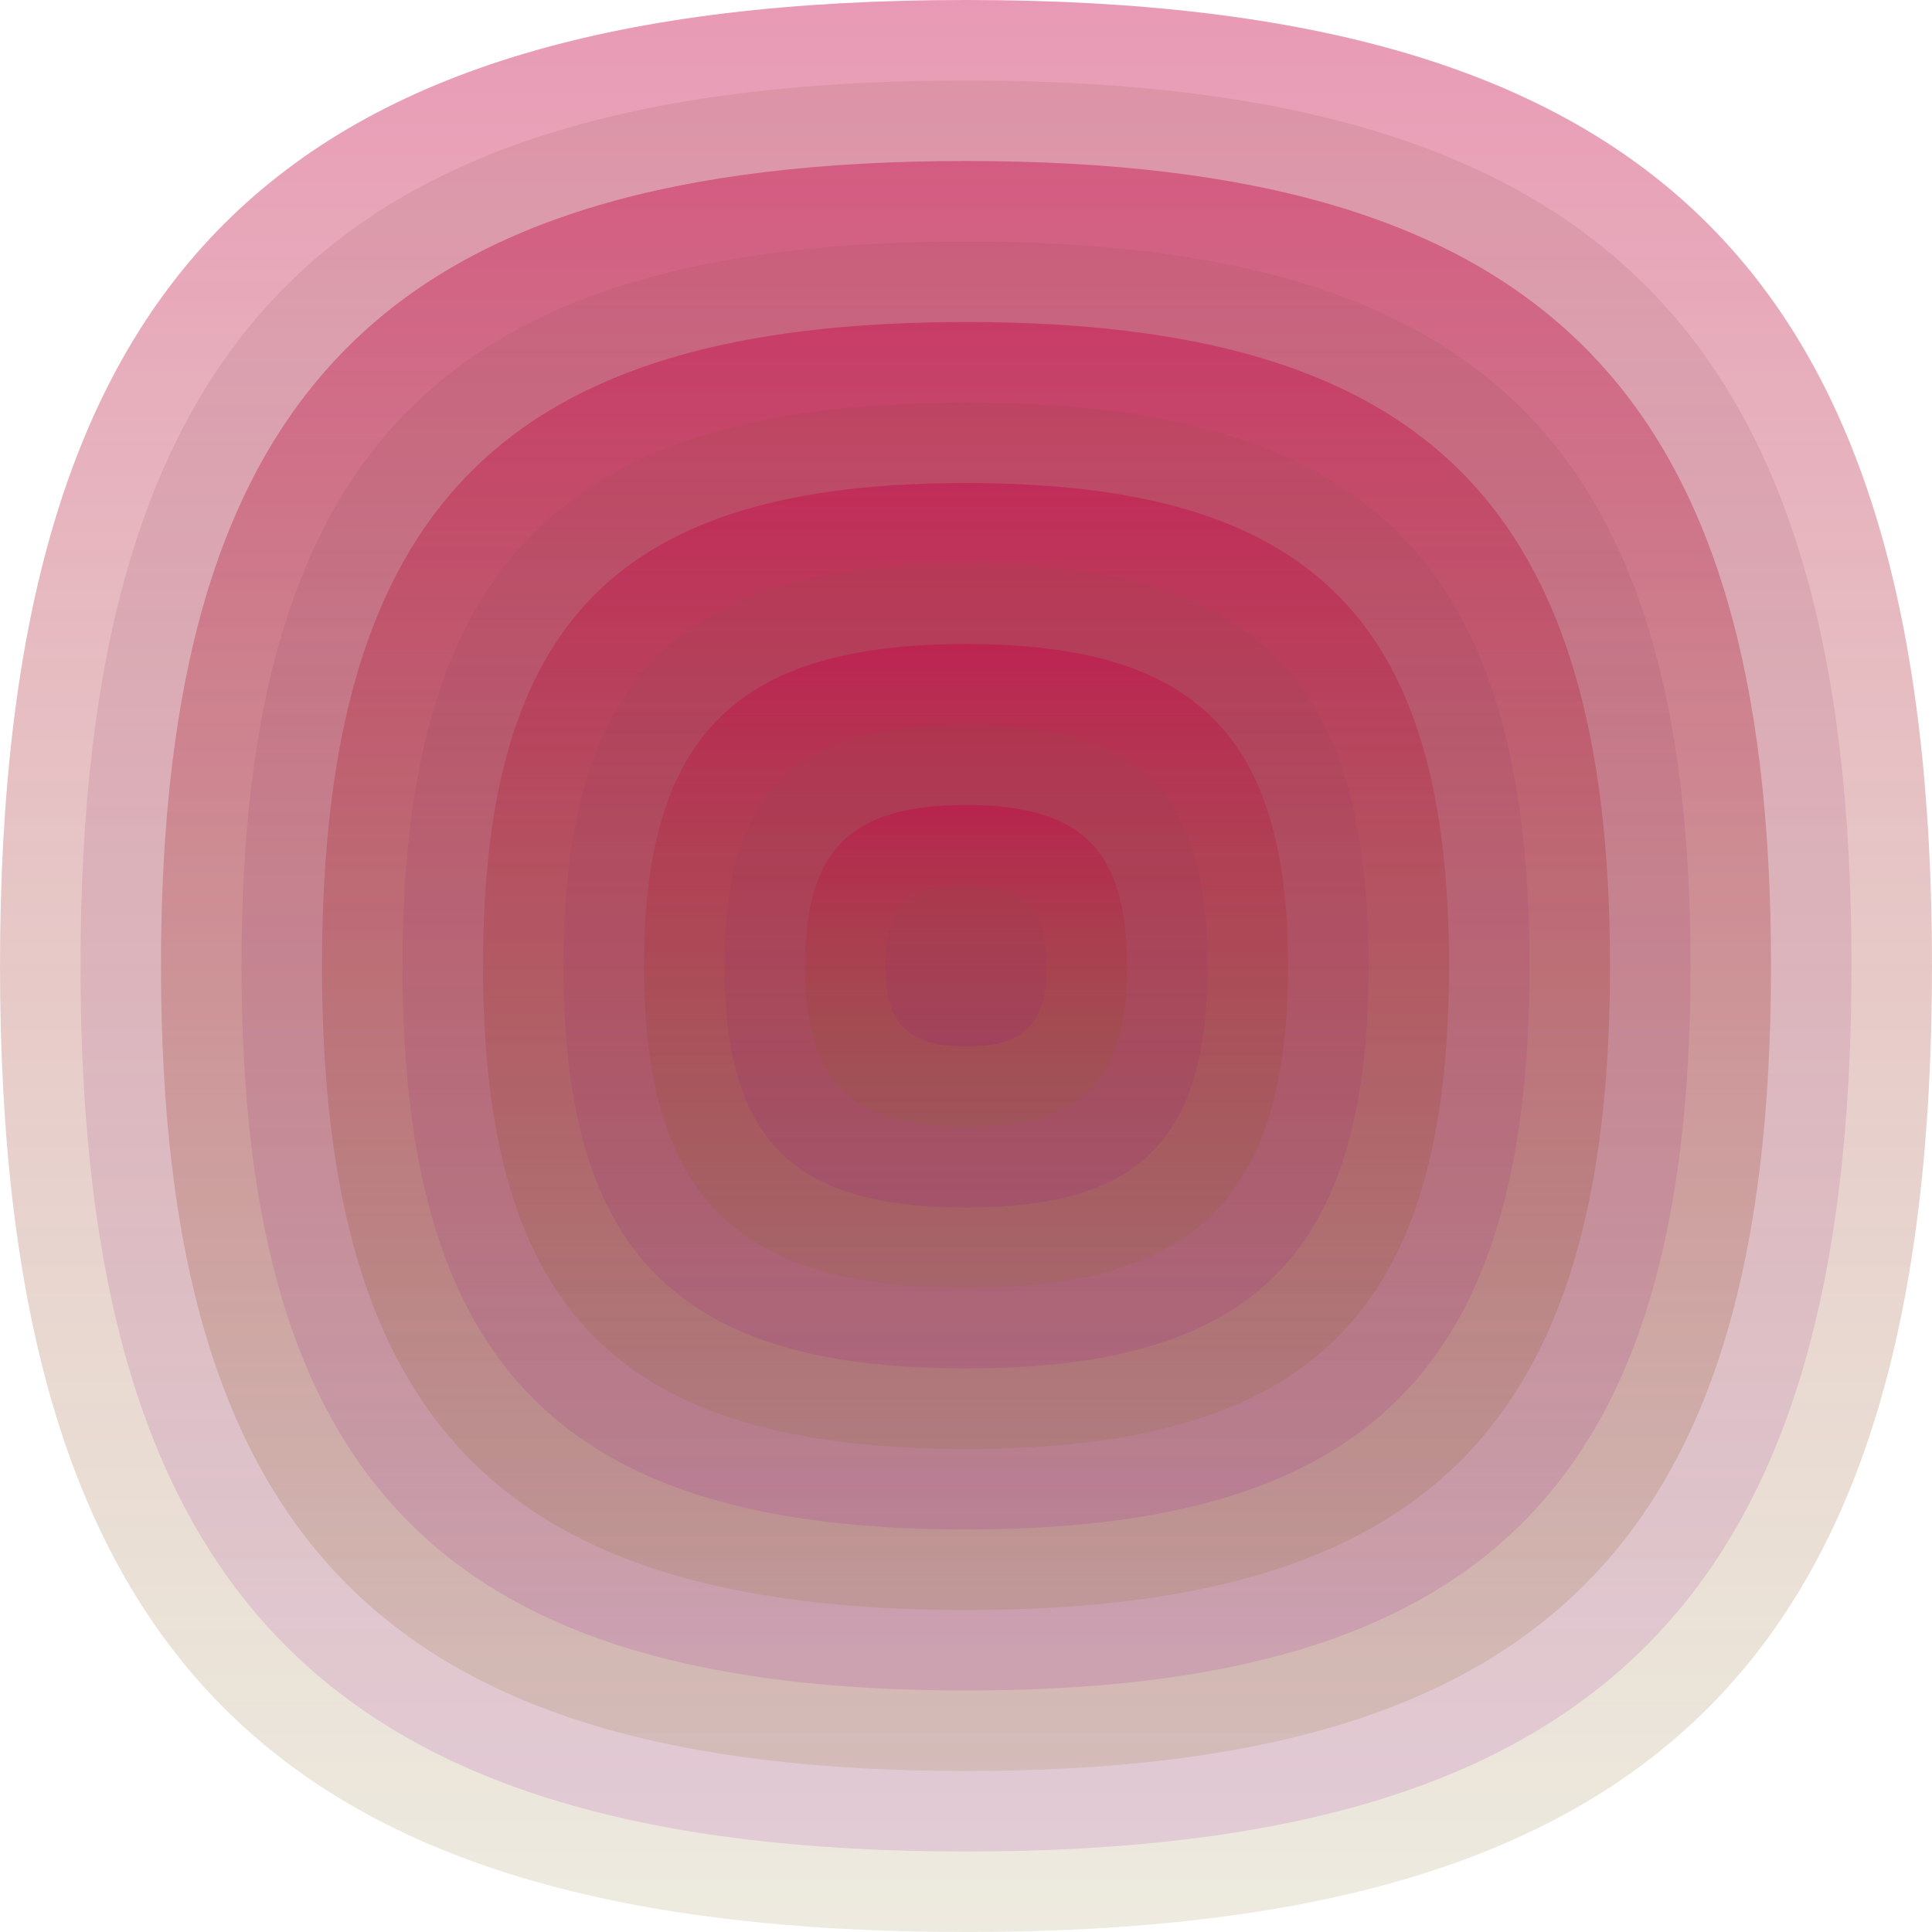
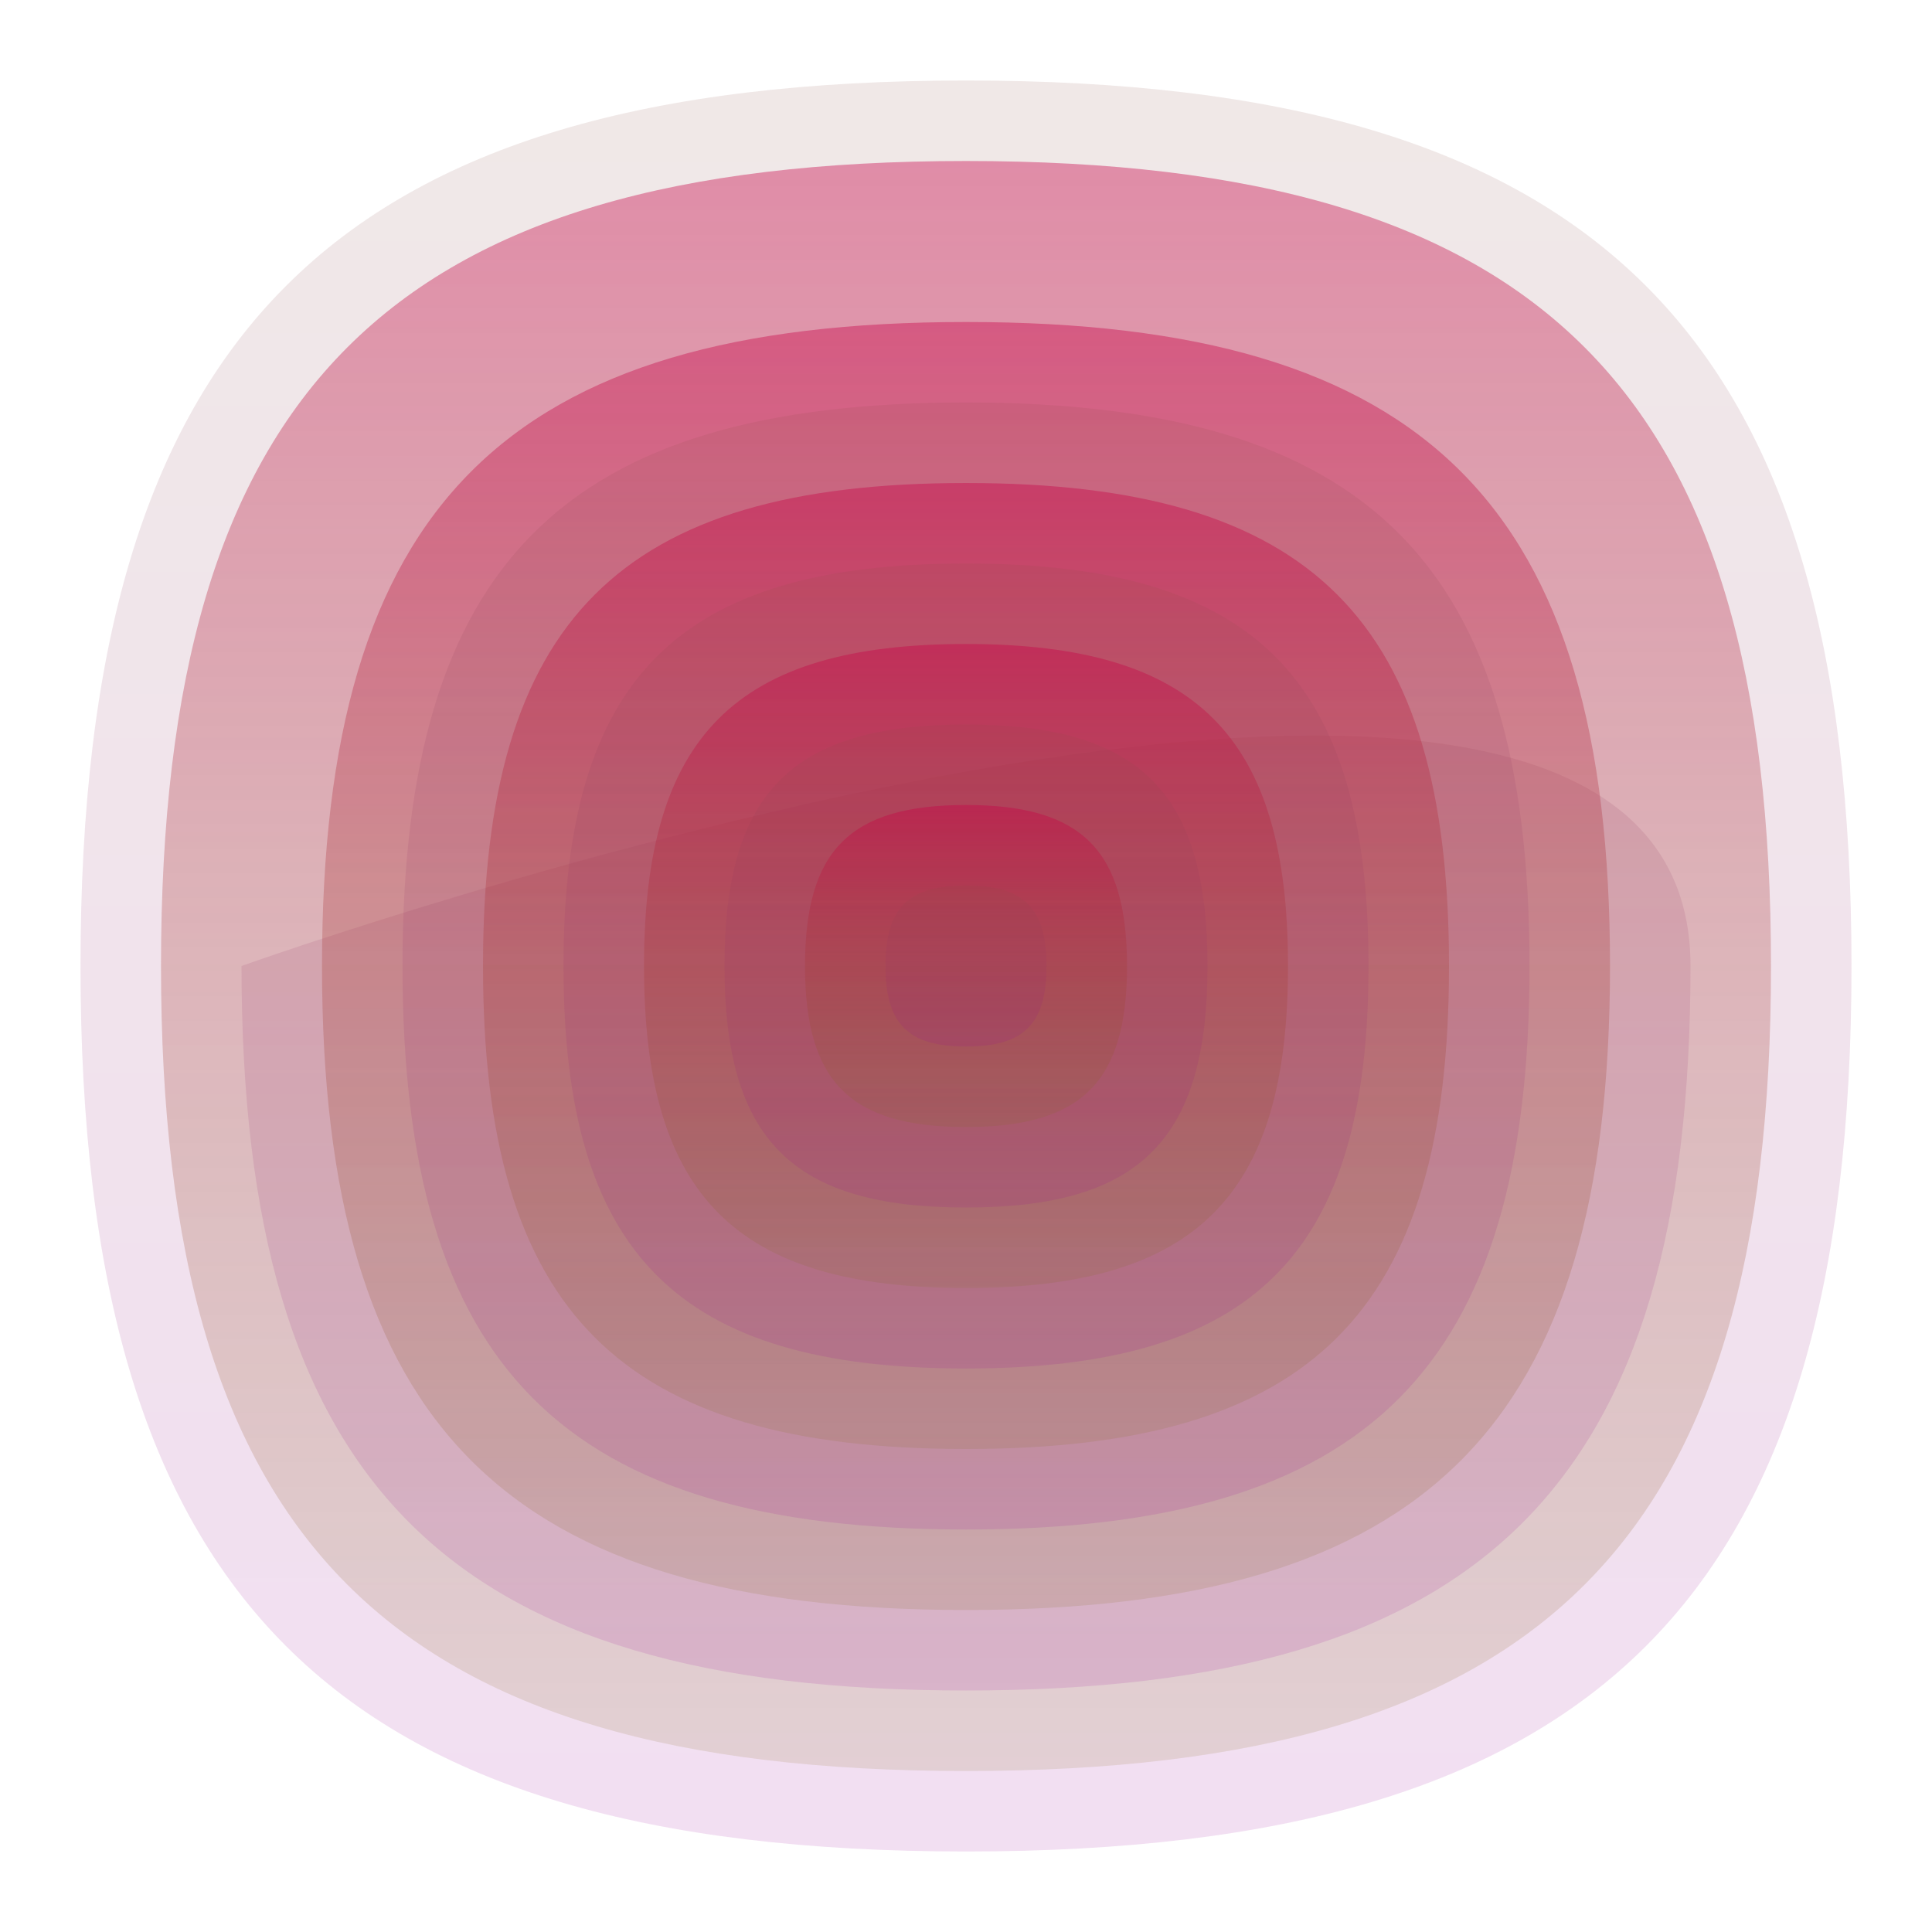
<svg xmlns="http://www.w3.org/2000/svg" width="1200" height="1200" viewBox="0 0 1200 1200">
  <defs>
    <linearGradient id="p0" x2="0" y2="1">
      <stop stop-color="rgba(200,0,70,0.4)" offset="0" />
      <stop stop-color="rgba(130,110,30,0.139)" offset="1" />
    </linearGradient>
    <linearGradient id="p1" x2="0" y2="1">
      <stop stop-color="rgba(140,80,70,0.13)" offset="0" />
      <stop stop-color="rgba(150,0,150,0.127)" offset="1" />
    </linearGradient>
    <linearGradient id="p2" x2="0" y2="1">
      <stop stop-color="rgba(230,60,30,0.86)" offset="0" />
      <stop stop-color="rgba(210,110,60,0.215)" offset="1" />
    </linearGradient>
    <linearGradient id="p3" x2="0" y2="1">
      <stop stop-color="rgba(160,100,120,0.149)" offset="0" />
      <stop stop-color="rgba(70,90,20,0.157)" offset="1" />
    </linearGradient>
    <linearGradient id="p4" x2="0" y2="1">
      <stop stop-color="rgba(170,20,10,0.250)" offset="0" />
      <stop stop-color="rgba(170,70,100,0.228)" offset="1" />
    </linearGradient>
    <linearGradient id="p5" x2="0" y2="1">
      <stop stop-color="rgba(30,20,40,0.123)" offset="0" />
      <stop stop-color="rgba(0,30,40,0.252)" offset="1" />
    </linearGradient>
    <linearGradient id="p6" x2="0" y2="1">
      <stop stop-color="rgba(0,30,100,0.189)" offset="0" />
      <stop stop-color="rgba(80,100,50,0.105)" offset="1" />
    </linearGradient>
    <linearGradient id="p7" x2="0" y2="1">
      <stop stop-color="rgba(210,100,100,0.168)" offset="0" />
      <stop stop-color="rgba(170,50,140,0.176)" offset="1" />
    </linearGradient>
    <linearGradient id="p8" x2="0" y2="1">
      <stop stop-color="rgba(230,100,100,0.97)" offset="0" />
      <stop stop-color="rgba(240,40,100,0.244)" offset="1" />
    </linearGradient>
    <linearGradient id="p9" x2="0" y2="1">
      <stop stop-color="rgba(130,50,0,0.34)" offset="0" />
      <stop stop-color="rgba(150,80,60,0.171)" offset="1" />
    </linearGradient>
    <linearGradient id="p10" x2="0" y2="1">
      <stop stop-color="rgba(0,50,0,0.12)" offset="0" />
      <stop stop-color="rgba(220,20,80,0.27)" offset="1" />
    </linearGradient>
    <linearGradient id="p11" x2="0" y2="1">
      <stop stop-color="rgba(170,60,0,0.239)" offset="0" />
      <stop stop-color="rgba(10,120,70,0.240)" offset="1" />
    </linearGradient>
  </defs>
-   <path fill="url(&quot;#p0&quot;)" d="M0,600 C0,171 171,0 600,0 S1200,171 1200,600 1029,1200 600,1200 0,1029 0,600 " />
  <svg x="0" y="0">
    <g>
      <animateTransform attributeName="transform" type="rotate" from="0 600 600" to="-360 600 600" dur="21s" repeatCount="indefinite" />
      <path fill="url(&quot;#p1&quot;)" d="M50,600 C50,207 207,50 600,50 S1150,207 1150,600 993,1150 600,1150 50,993 50,600 " />
      <svg x="50" y="50">
        <g>
          <animateTransform attributeName="transform" type="rotate" from="0 550 550" to="-360 550 550" dur="11s" repeatCount="indefinite" />
          <path fill="url(&quot;#p0&quot;)" d="M50,550 C50,192 192,50 550,50 S1050,192 1050,550 908,1050 550,1050 50,908 50,550 " />
          <svg x="50" y="50">
            <g>
              <animateTransform attributeName="transform" type="rotate" from="0 500 500" to="360 500 500" dur="37s" repeatCount="indefinite" />
-               <path fill="url(&quot;#p1&quot;)" d="M50,500 C50,178 178,50 500,50 S950,178 950,500 822,950 500,950 50,822 50,500 " />
+               <path fill="url(&quot;#p1&quot;)" d="M50,500 S950,178 950,500 822,950 500,950 50,822 50,500 " />
              <svg x="50" y="50">
                <g>
                  <animateTransform attributeName="transform" type="rotate" from="0 450 450" to="360 450 450" dur="30s" repeatCount="indefinite" />
                  <path fill="url(&quot;#p0&quot;)" d="M50,450 C50,164 164,50 450,50 S850,164 850,450 736,850 450,850 50,736 50,450 " />
                  <svg x="50" y="50">
                    <g>
                      <animateTransform attributeName="transform" type="rotate" from="0 400 400" to="360 400 400" dur="59s" repeatCount="indefinite" />
                      <path fill="url(&quot;#p1&quot;)" d="M50,400 C50,150 150,50 400,50 S750,150 750,400 650,750 400,750 50,650 50,400 " />
                      <svg x="50" y="50">
                        <g>
                          <animateTransform attributeName="transform" type="rotate" from="0 350 350" to="360 350 350" dur="44s" repeatCount="indefinite" />
                          <path fill="url(&quot;#p0&quot;)" d="M50,350 C50,135 135,50 350,50 S650,135 650,350 565,650 350,650 50,565 50,350 " />
                          <svg x="50" y="50">
                            <g>
                              <animateTransform attributeName="transform" type="rotate" from="0 300 300" to="-360 300 300" dur="29s" repeatCount="indefinite" />
                              <path fill="url(&quot;#p1&quot;)" d="M50,300 C50,121 121,50 300,50 S550,121 550,300 479,550 300,550 50,479 50,300 " />
                              <svg x="50" y="50">
                                <g>
                                  <animateTransform attributeName="transform" type="rotate" from="0 250 250" to="-360 250 250" dur="58s" repeatCount="indefinite" />
                                  <path fill="url(&quot;#p0&quot;)" d="M50,250 C50,107 107,50 250,50 S450,107 450,250 393,450 250,450 50,393 50,250 " />
                                  <svg x="50" y="50">
                                    <g>
                                      <animateTransform attributeName="transform" type="rotate" from="0 200 200" to="360 200 200" dur="68s" repeatCount="indefinite" />
                                      <path fill="url(&quot;#p1&quot;)" d="M50,200 C50,92 92,50 200,50 S350,92 350,200 308,350 200,350 50,308 50,200 " />
                                      <svg x="50" y="50">
                                        <g>
                                          <animateTransform attributeName="transform" type="rotate" from="0 150 150" to="-360 150 150" dur="61s" repeatCount="indefinite" />
                                          <path fill="url(&quot;#p0&quot;)" d="M50,150 C50,78 78,50 150,50 S250,78 250,150 222,250 150,250 50,222 50,150 " />
                                          <svg x="50" y="50">
                                            <g>
                                              <animateTransform attributeName="transform" type="rotate" from="0 100 100" to="360 100 100" dur="69s" repeatCount="indefinite" />
                                              <path fill="url(&quot;#p1&quot;)" d="M50,100 C50,64 64,50 100,50 S150,64 150,100 136,150 100,150 50,136 50,100 " />
                                              <svg x="50" y="50">
                                                <g>
                                                  <animateTransform attributeName="transform" type="rotate" from="0 50 50" to="360 50 50" dur="41s" repeatCount="indefinite" />
                                                </g>
                                              </svg>
                                            </g>
                                          </svg>
                                        </g>
                                      </svg>
                                    </g>
                                  </svg>
                                </g>
                              </svg>
                            </g>
                          </svg>
                        </g>
                      </svg>
                    </g>
                  </svg>
                </g>
              </svg>
            </g>
          </svg>
        </g>
      </svg>
    </g>
  </svg>
</svg>